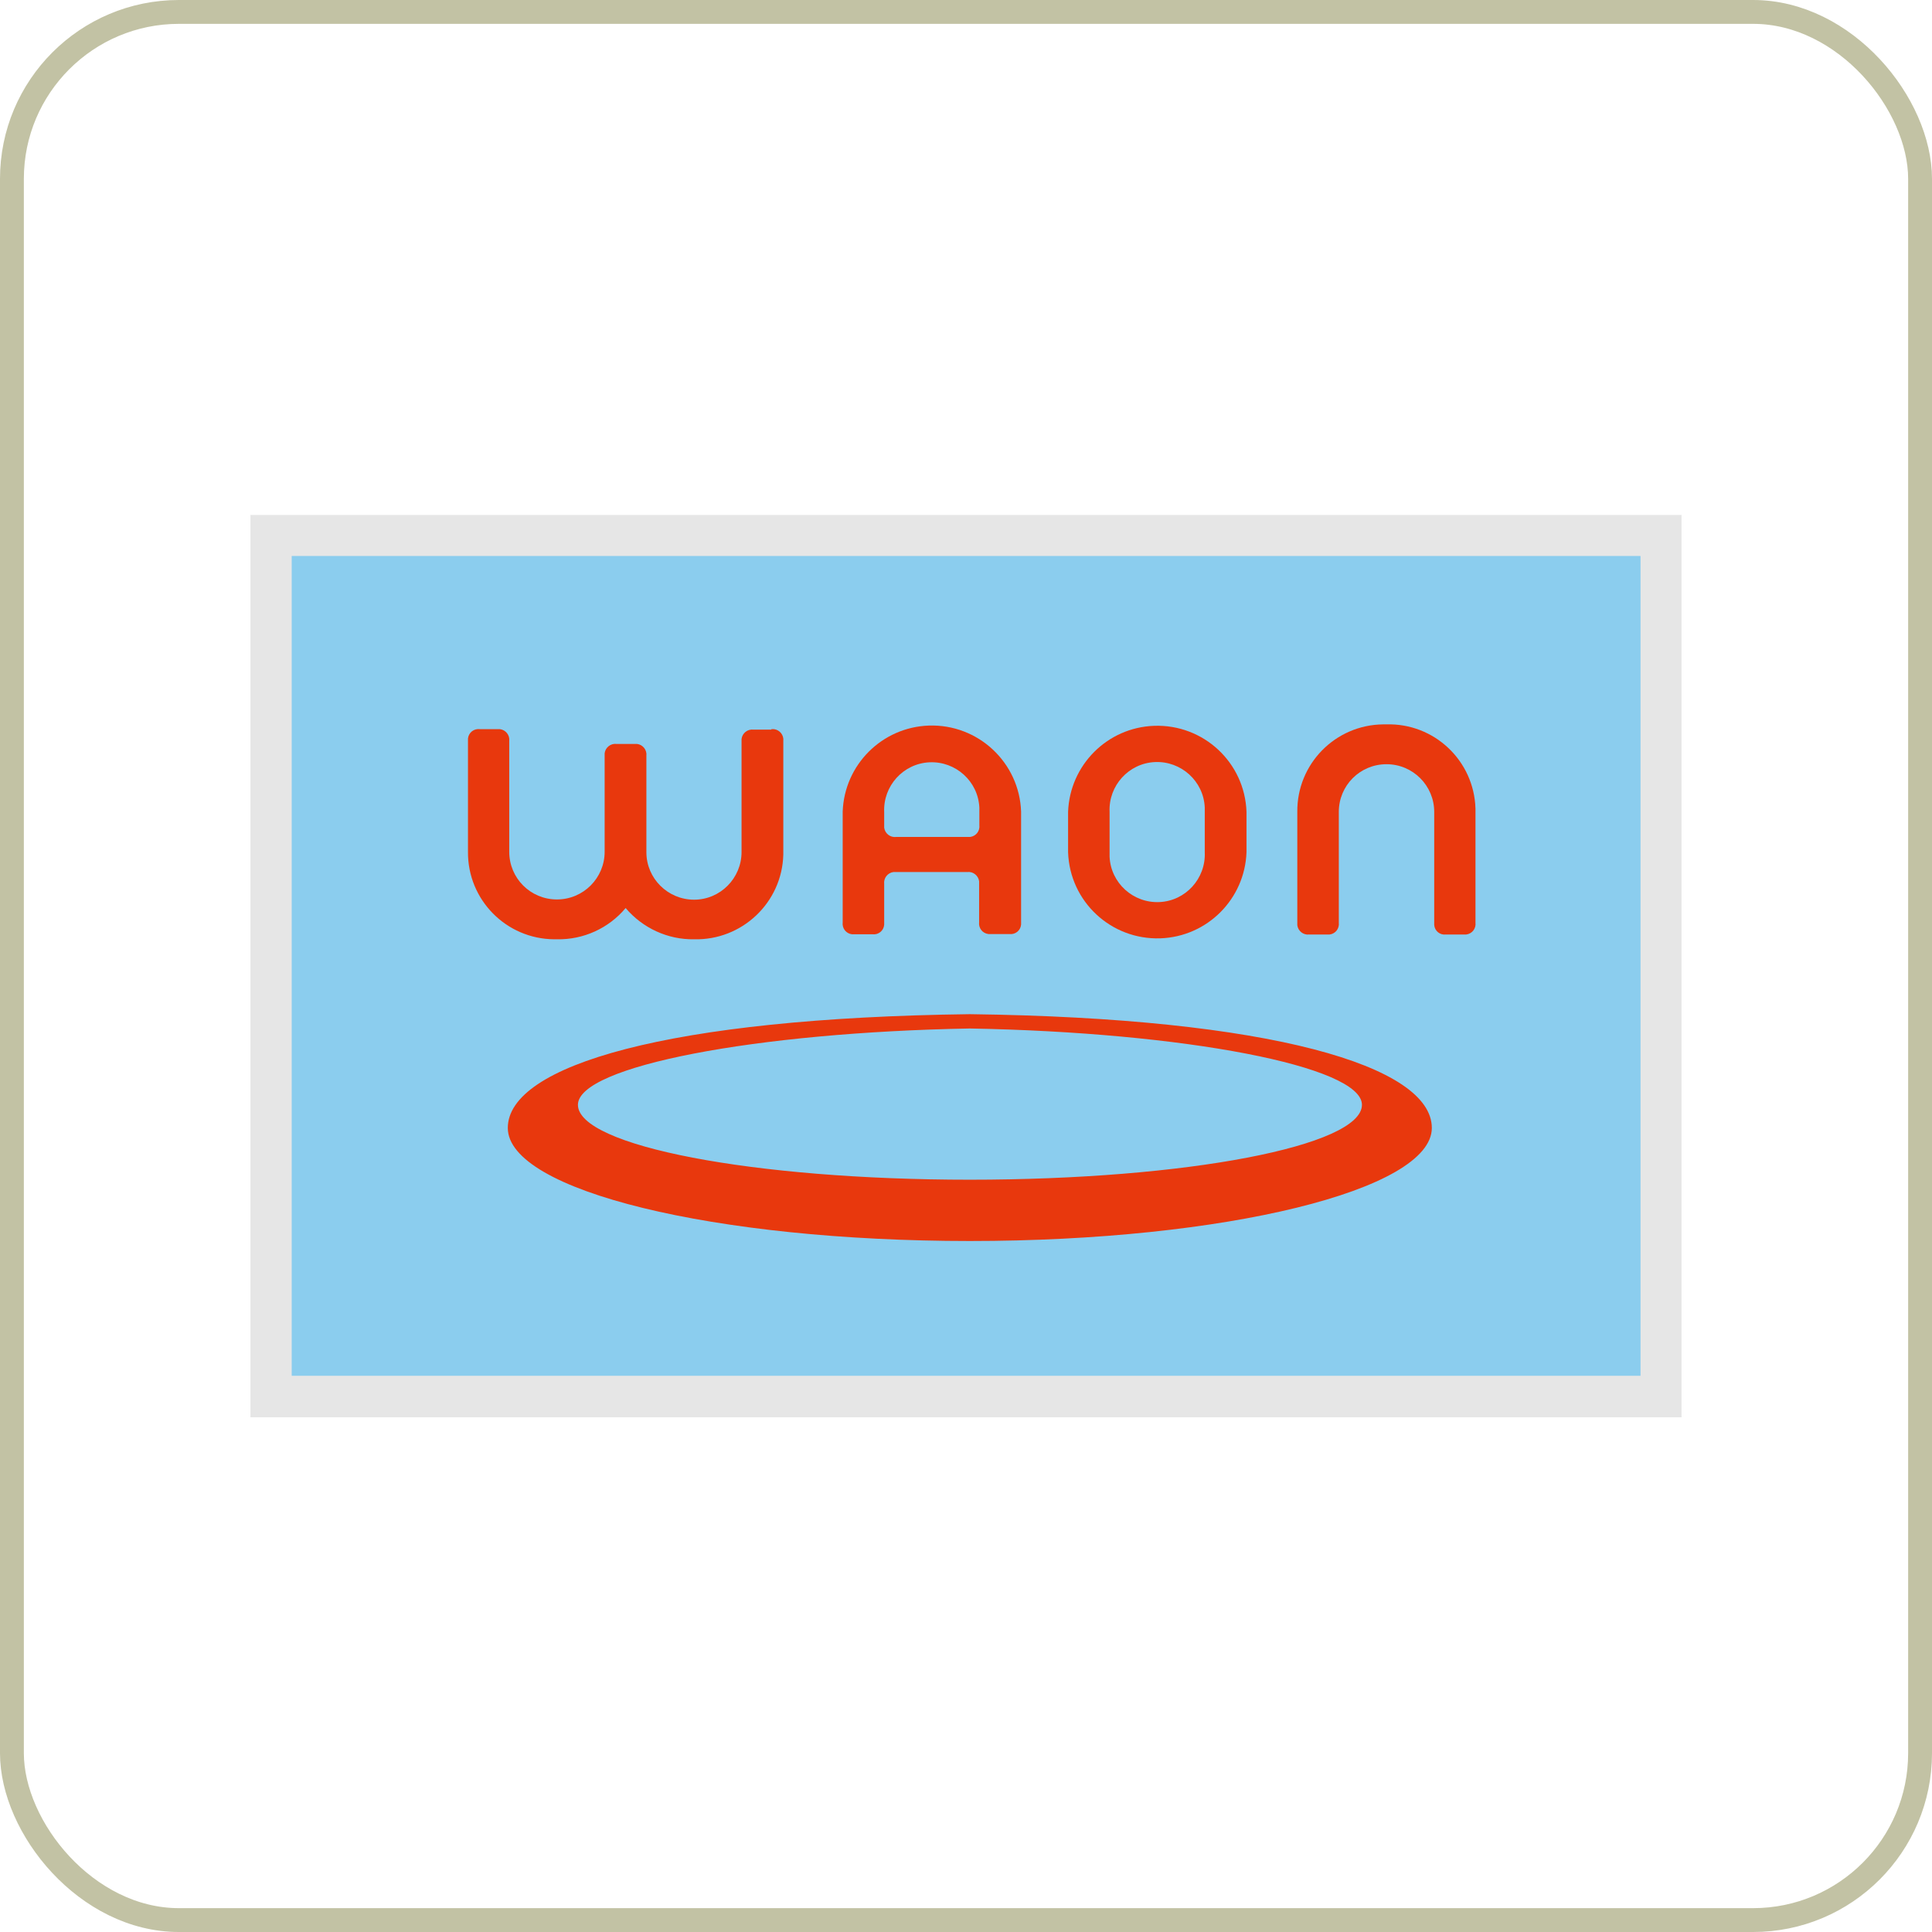
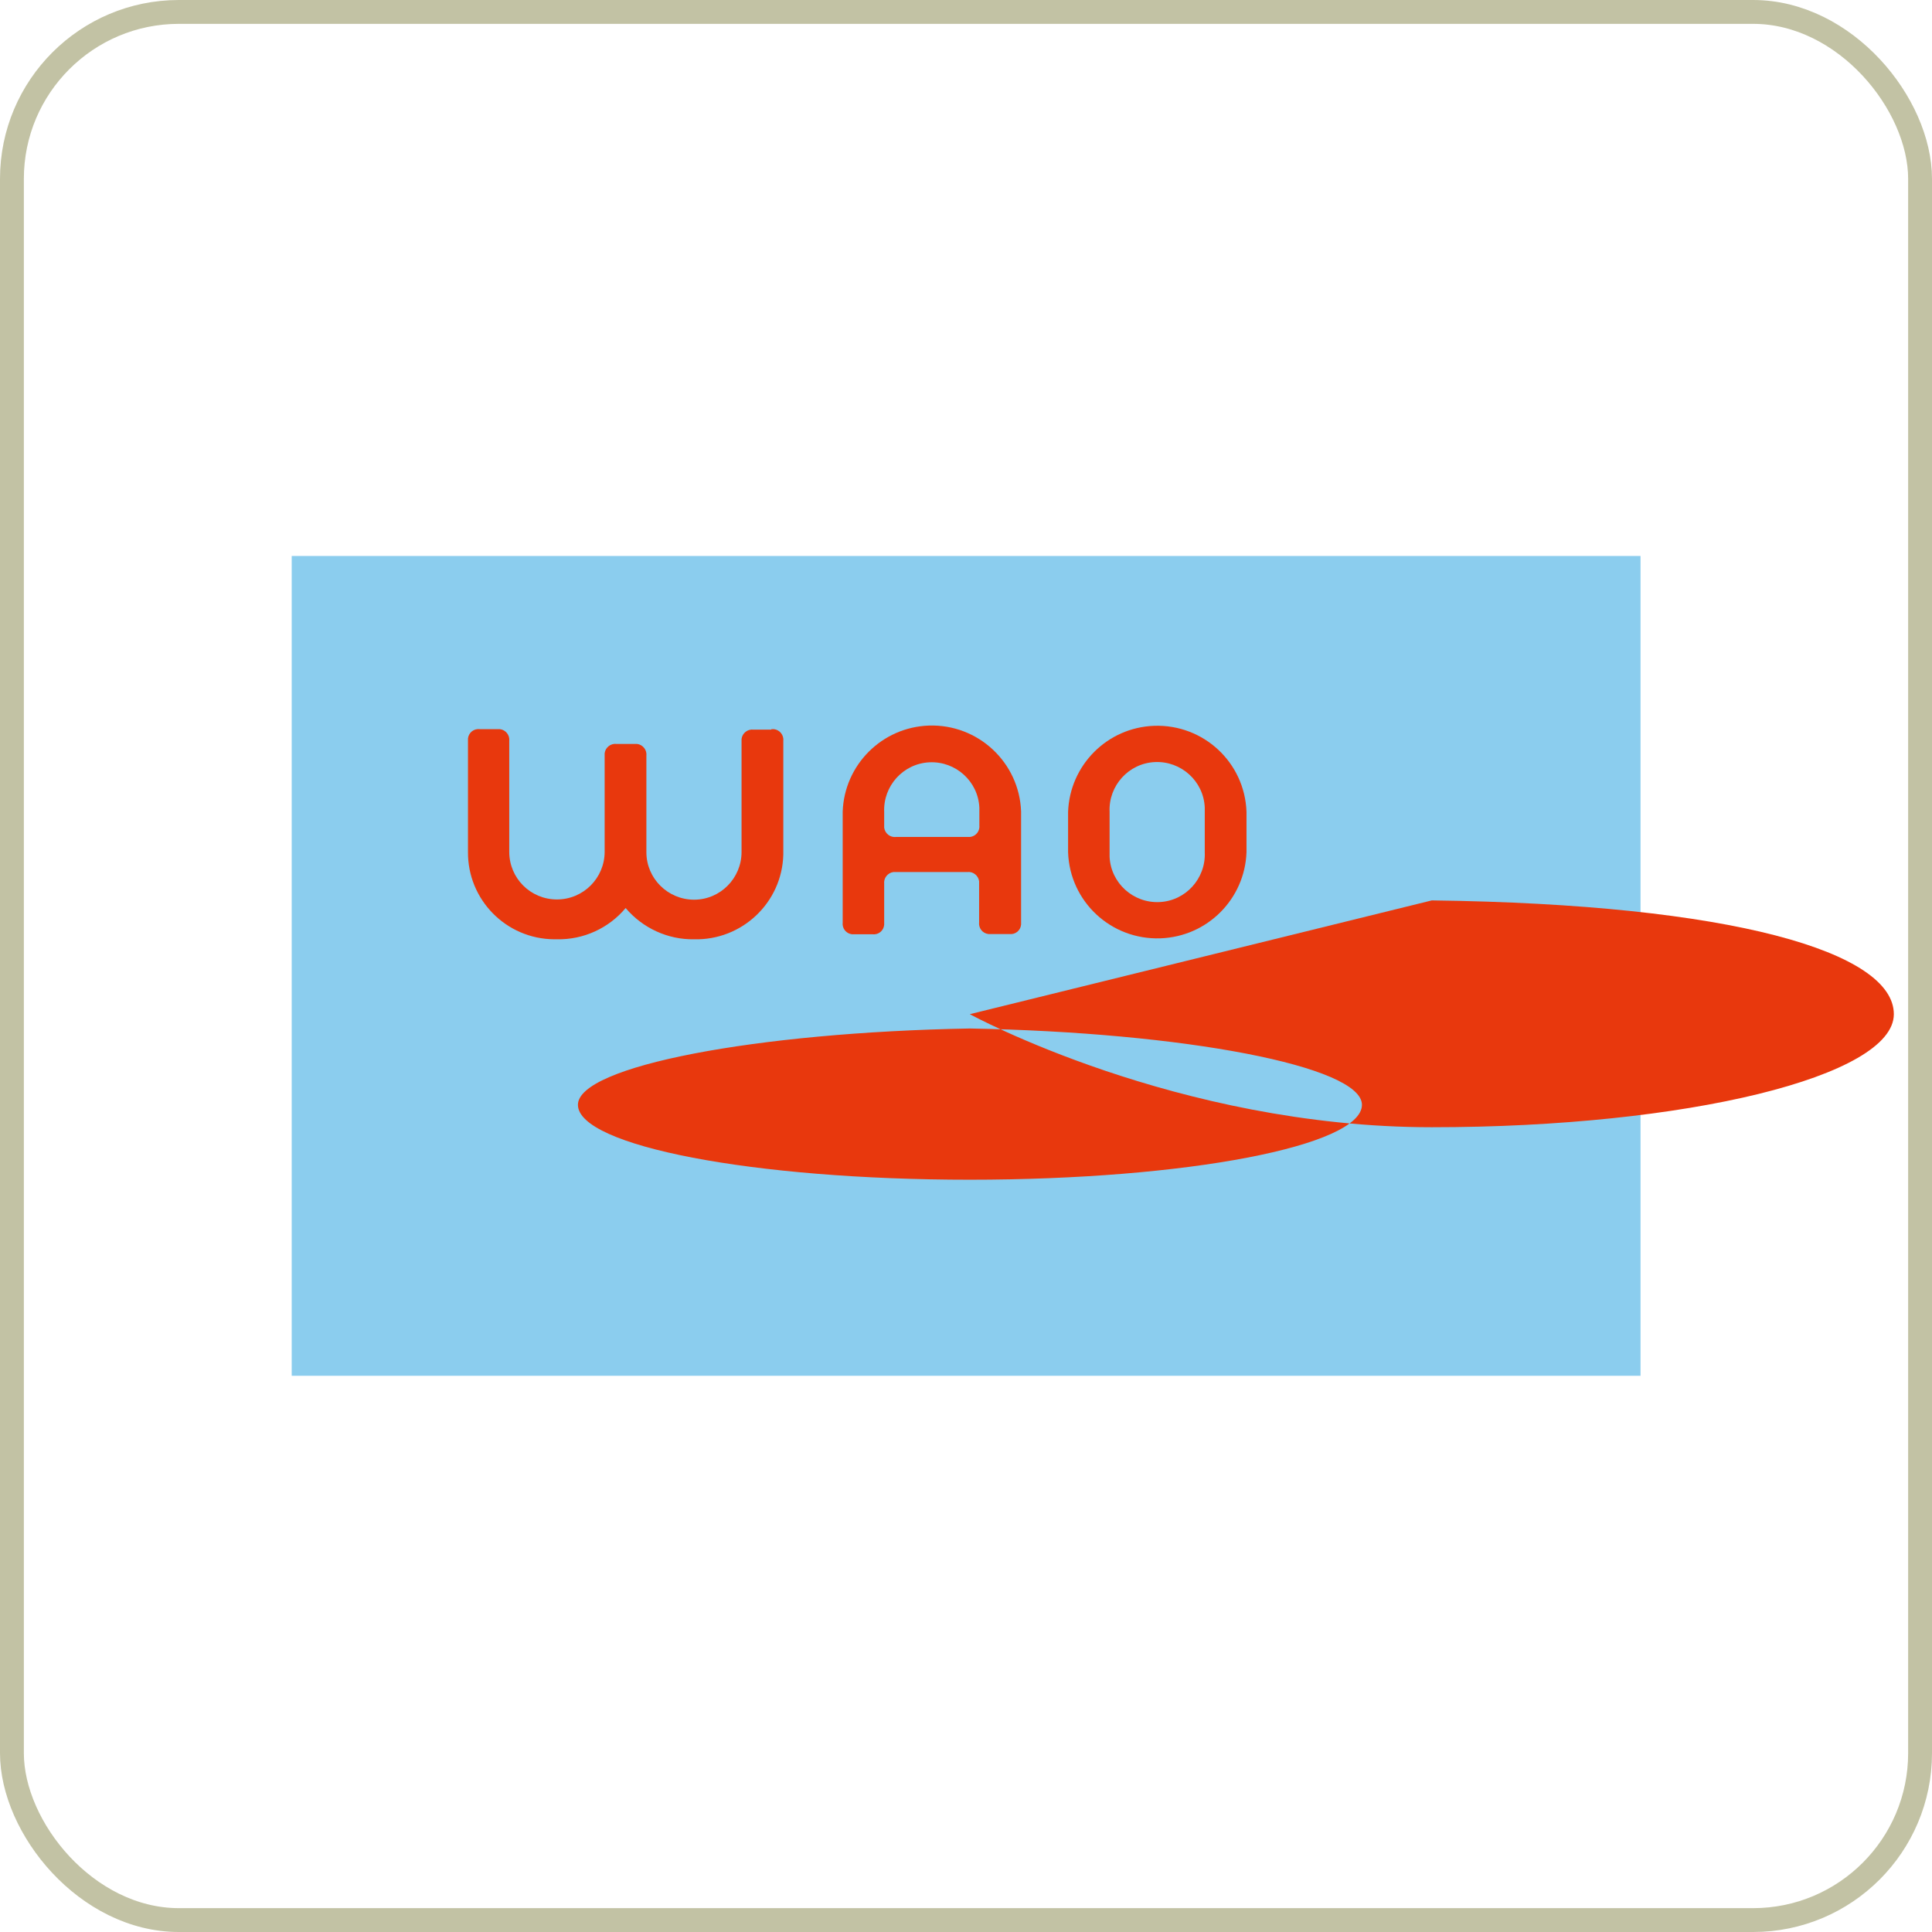
<svg xmlns="http://www.w3.org/2000/svg" id="_レイヤー_2" data-name="レイヤー 2" viewBox="0 0 81 81">
  <defs>
    <style>
      .cls-1 {
        fill: #8bcdee;
      }

      .cls-1, .cls-2, .cls-3 {
        stroke-width: 0px;
      }

      .cls-2 {
        fill: #e6e6e6;
      }

      .cls-4 {
        fill: none;
        stroke: #c2c2a4;
        stroke-miterlimit: 10;
      }

      .cls-3 {
        fill: #e8380d;
      }
    </style>
  </defs>
  <g id="_コンテンツ" data-name="コンテンツ">
    <g>
      <rect class="cls-4" x=".5" y=".5" width="80" height="80" rx="7" ry="7" />
      <g id="_レイヤー_2-2" data-name="レイヤー 2">
        <g id="_レイヤー_1-2" data-name="レイヤー 1-2">
-           <rect class="cls-2" x="10.5" y="21.59" width="60" height="37.83" />
          <rect class="cls-1" x="12.23" y="23.31" width="56.55" height="34.37" />
-           <path class="cls-3" d="M58.12,30.37c2.01-.06,3.68,1.52,3.74,3.53,0,.05,0,.09,0,.14v4.64c.03.25-.14.47-.39.5-.03,0-.07,0-.1,0h-.75c-.25.03-.47-.15-.49-.4,0-.03,0-.07,0-.1v-4.64c0-1.1-.89-2-2-2s-2,.89-2,2v4.64c.03.25-.14.47-.39.5-.04,0-.07,0-.11,0h-.74c-.25.03-.47-.15-.5-.39,0-.04,0-.07,0-.11v-4.64c-.02-2.01,1.59-3.65,3.6-3.67.05,0,.09,0,.14,0" />
          <path class="cls-3" d="M32.34,30.59h-.75c-.25-.03-.47.15-.5.39,0,.03,0,.07,0,.1v4.64c0,1.1-.89,2-1.99,2-1.1,0-2-.89-2-1.99h0v-4.04c.03-.25-.15-.47-.39-.5-.03,0-.07,0-.1,0h-.76c-.25-.03-.47.15-.5.39,0,.03,0,.07,0,.1v4.03c0,1.1-.89,2-2,2s-2-.89-2-2v-4.64c.03-.25-.15-.47-.39-.5-.03,0-.07,0-.1,0h-.74c-.25-.03-.47.14-.5.39,0,.04,0,.07,0,.11v4.64c-.02,2.01,1.6,3.66,3.62,3.67.04,0,.08,0,.12,0,1.1.02,2.16-.46,2.87-1.31.71.84,1.77,1.33,2.87,1.31,2.01.05,3.69-1.54,3.74-3.55,0-.04,0-.08,0-.12v-4.64c.03-.25-.15-.47-.39-.5-.04,0-.07,0-.11,0" />
          <path class="cls-3" d="M41.06,34.59c.03.25-.14.47-.39.5-.04,0-.07,0-.11,0h-2.99c-.25.03-.47-.15-.5-.39,0-.04,0-.07,0-.11v-.54c-.05-1.1.8-2.04,1.9-2.09,1.1-.05,2.04.8,2.09,1.9,0,.06,0,.13,0,.19v.54ZM42.81,38.69v-4.66c-.07-2.06-1.8-3.68-3.87-3.61-1.96.07-3.54,1.64-3.61,3.61v4.64c-.03.25.14.47.39.5.04,0,.07,0,.11,0h.75c.25.03.47-.15.49-.4,0-.03,0-.07,0-.1v-1.61c-.03-.25.15-.47.39-.5.03,0,.07,0,.1,0h2.99c.25-.03.47.15.5.39,0,.03,0,.07,0,.1v1.61c-.03.25.14.47.39.5.04,0,.08,0,.12,0h.76c.25.03.47-.15.49-.4,0-.03,0-.07,0-.1" />
          <path class="cls-3" d="M50.51,35.73c.05,1.1-.8,2.04-1.9,2.09-1.1.05-2.04-.8-2.09-1.9,0-.06,0-.13,0-.19v-1.69c-.05-1.1.8-2.04,1.9-2.09,1.1-.05,2.04.8,2.09,1.9,0,.06,0,.13,0,.19v1.69ZM52.26,35.73v-1.69c-.07-2.07-1.8-3.68-3.87-3.61-1.97.07-3.54,1.65-3.61,3.61v1.69c.07,2.07,1.8,3.68,3.87,3.61,1.97-.07,3.54-1.65,3.61-3.61" />
-           <path class="cls-3" d="M40.66,42.52c-12.61.16-19.37,2.14-19.37,4.77s8.67,4.74,19.37,4.74,19.37-2.14,19.37-4.74-6.76-4.61-19.37-4.77M40.66,49.46c-9.09,0-16.43-1.42-16.43-3.14,0-1.62,7.48-3.04,16.43-3.2,8.97.16,16.44,1.58,16.44,3.2,0,1.72-7.34,3.14-16.44,3.14" />
+           <path class="cls-3" d="M40.66,42.52s8.67,4.74,19.37,4.74,19.37-2.14,19.37-4.74-6.76-4.61-19.37-4.77M40.66,49.46c-9.09,0-16.43-1.42-16.43-3.14,0-1.62,7.48-3.04,16.43-3.2,8.97.16,16.44,1.58,16.44,3.2,0,1.72-7.34,3.14-16.44,3.14" />
        </g>
      </g>
    </g>
  </g>
</svg>